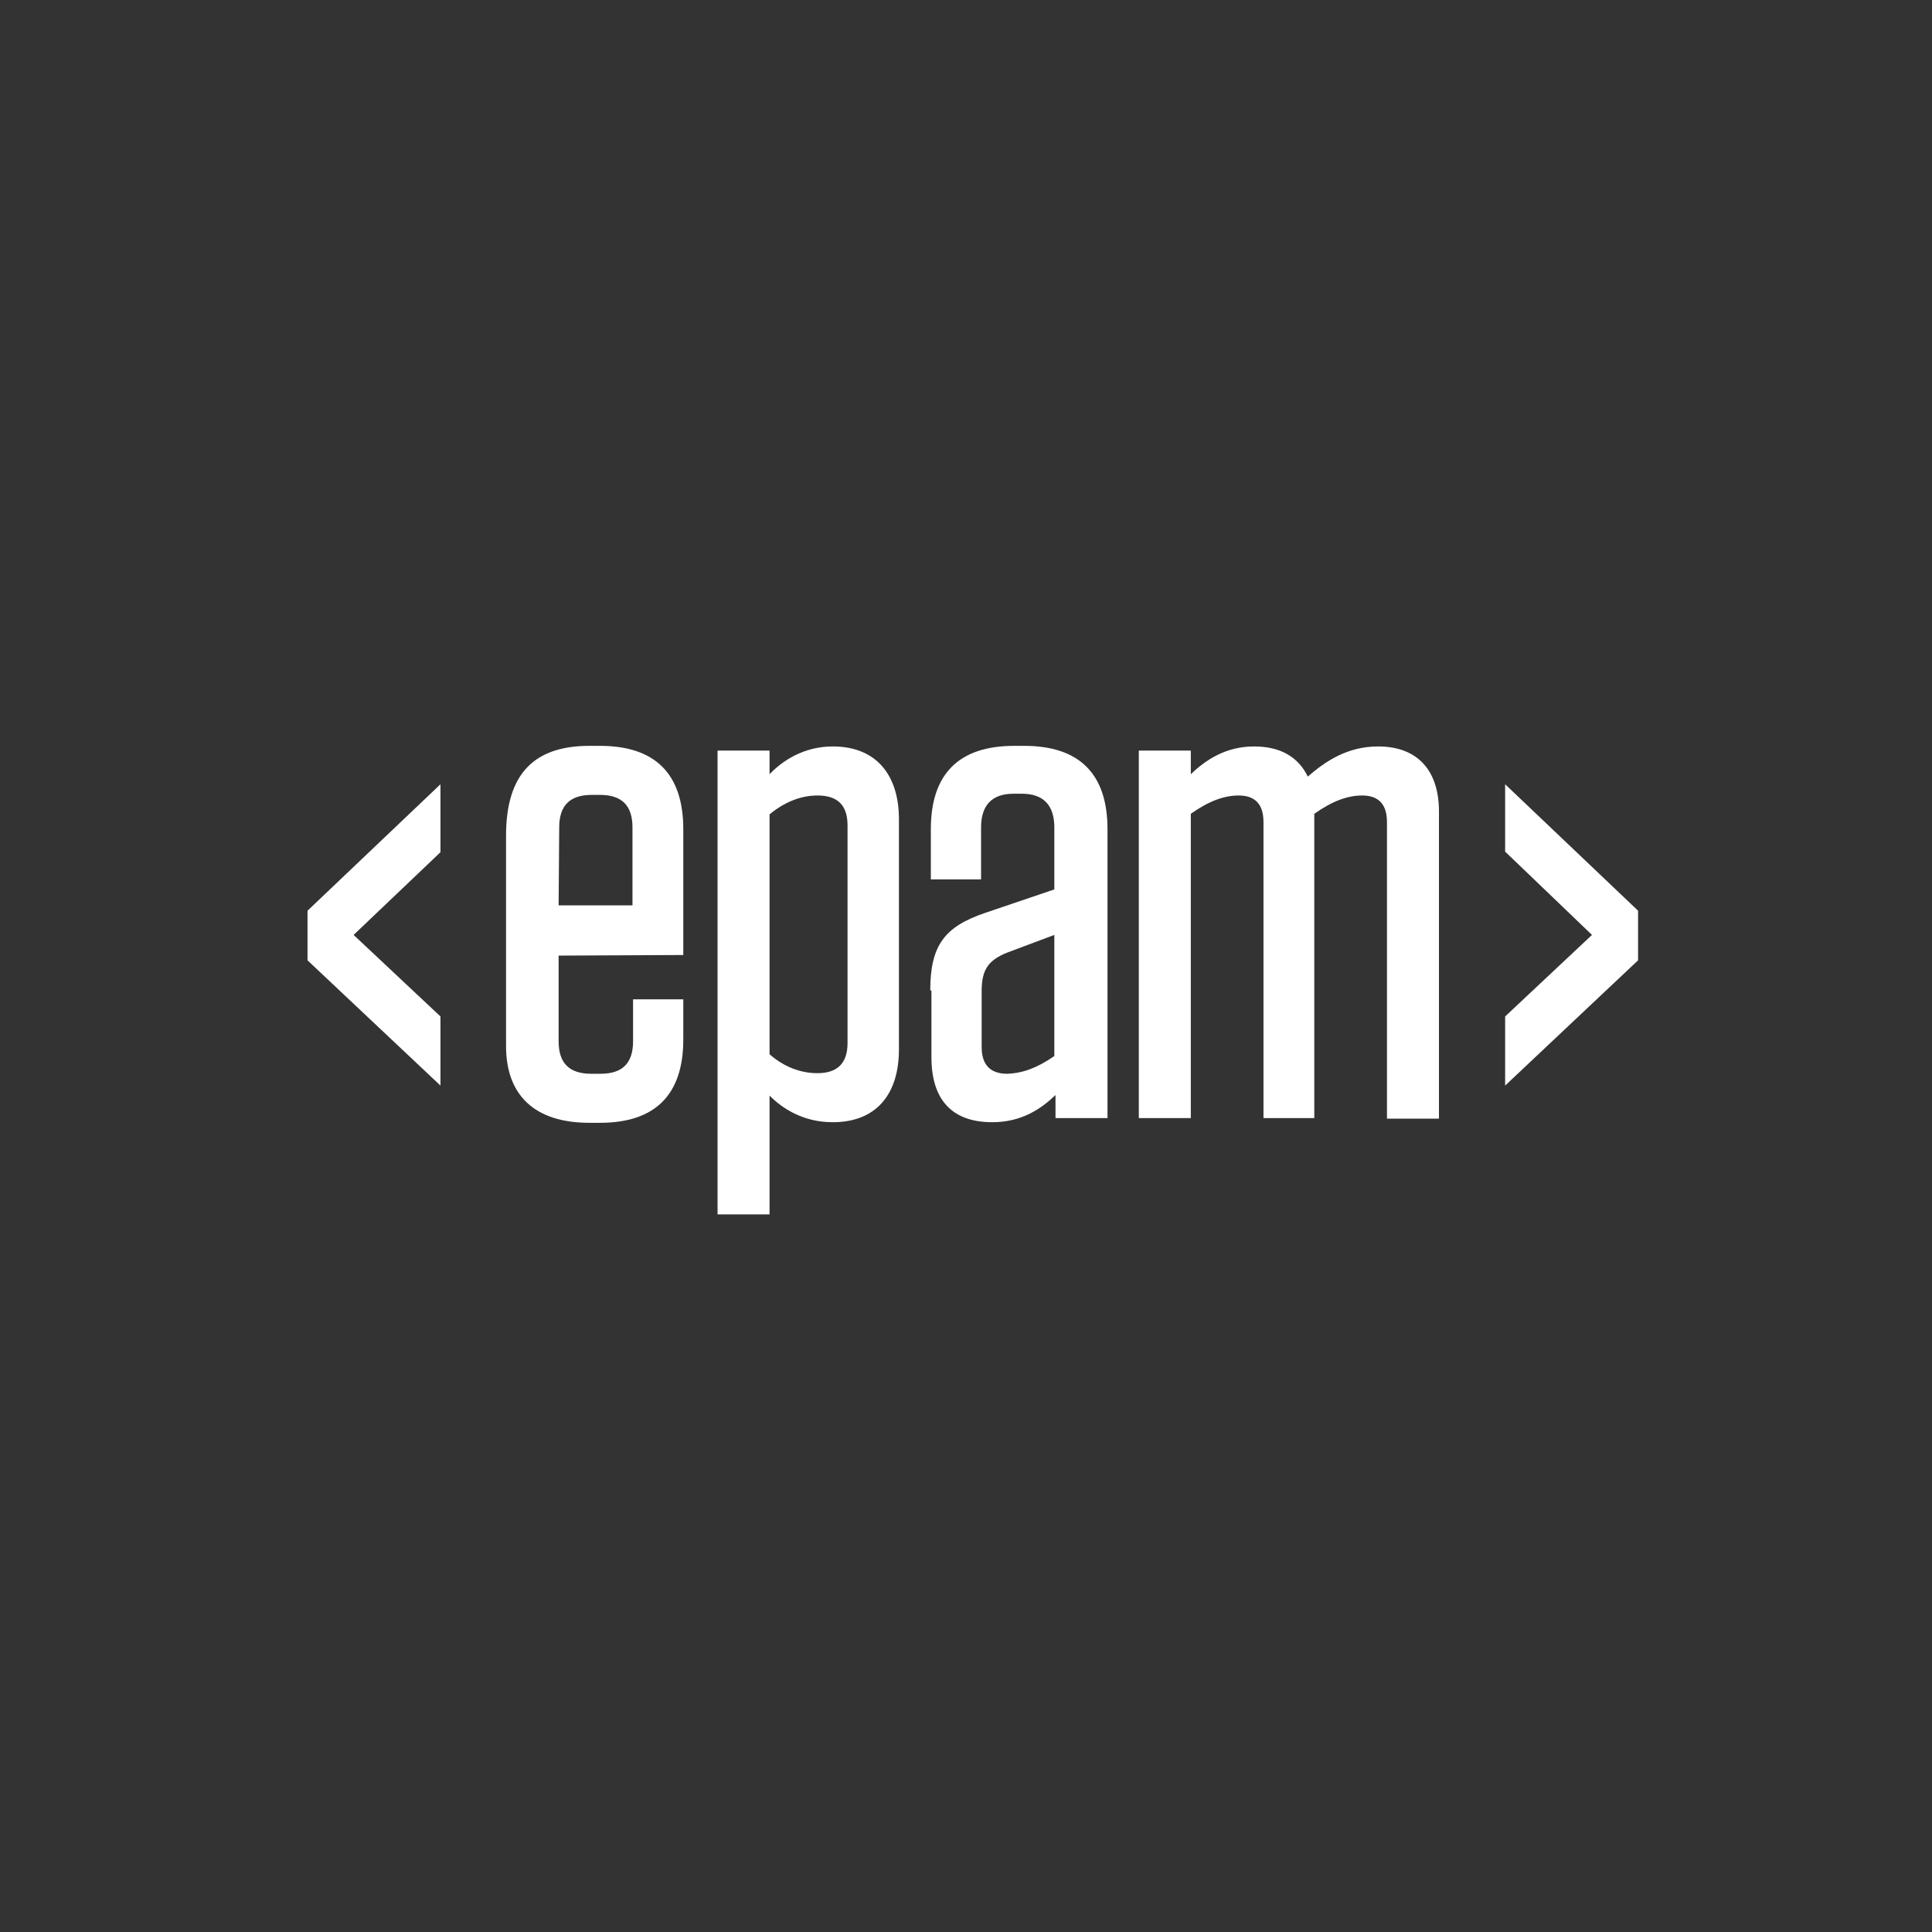
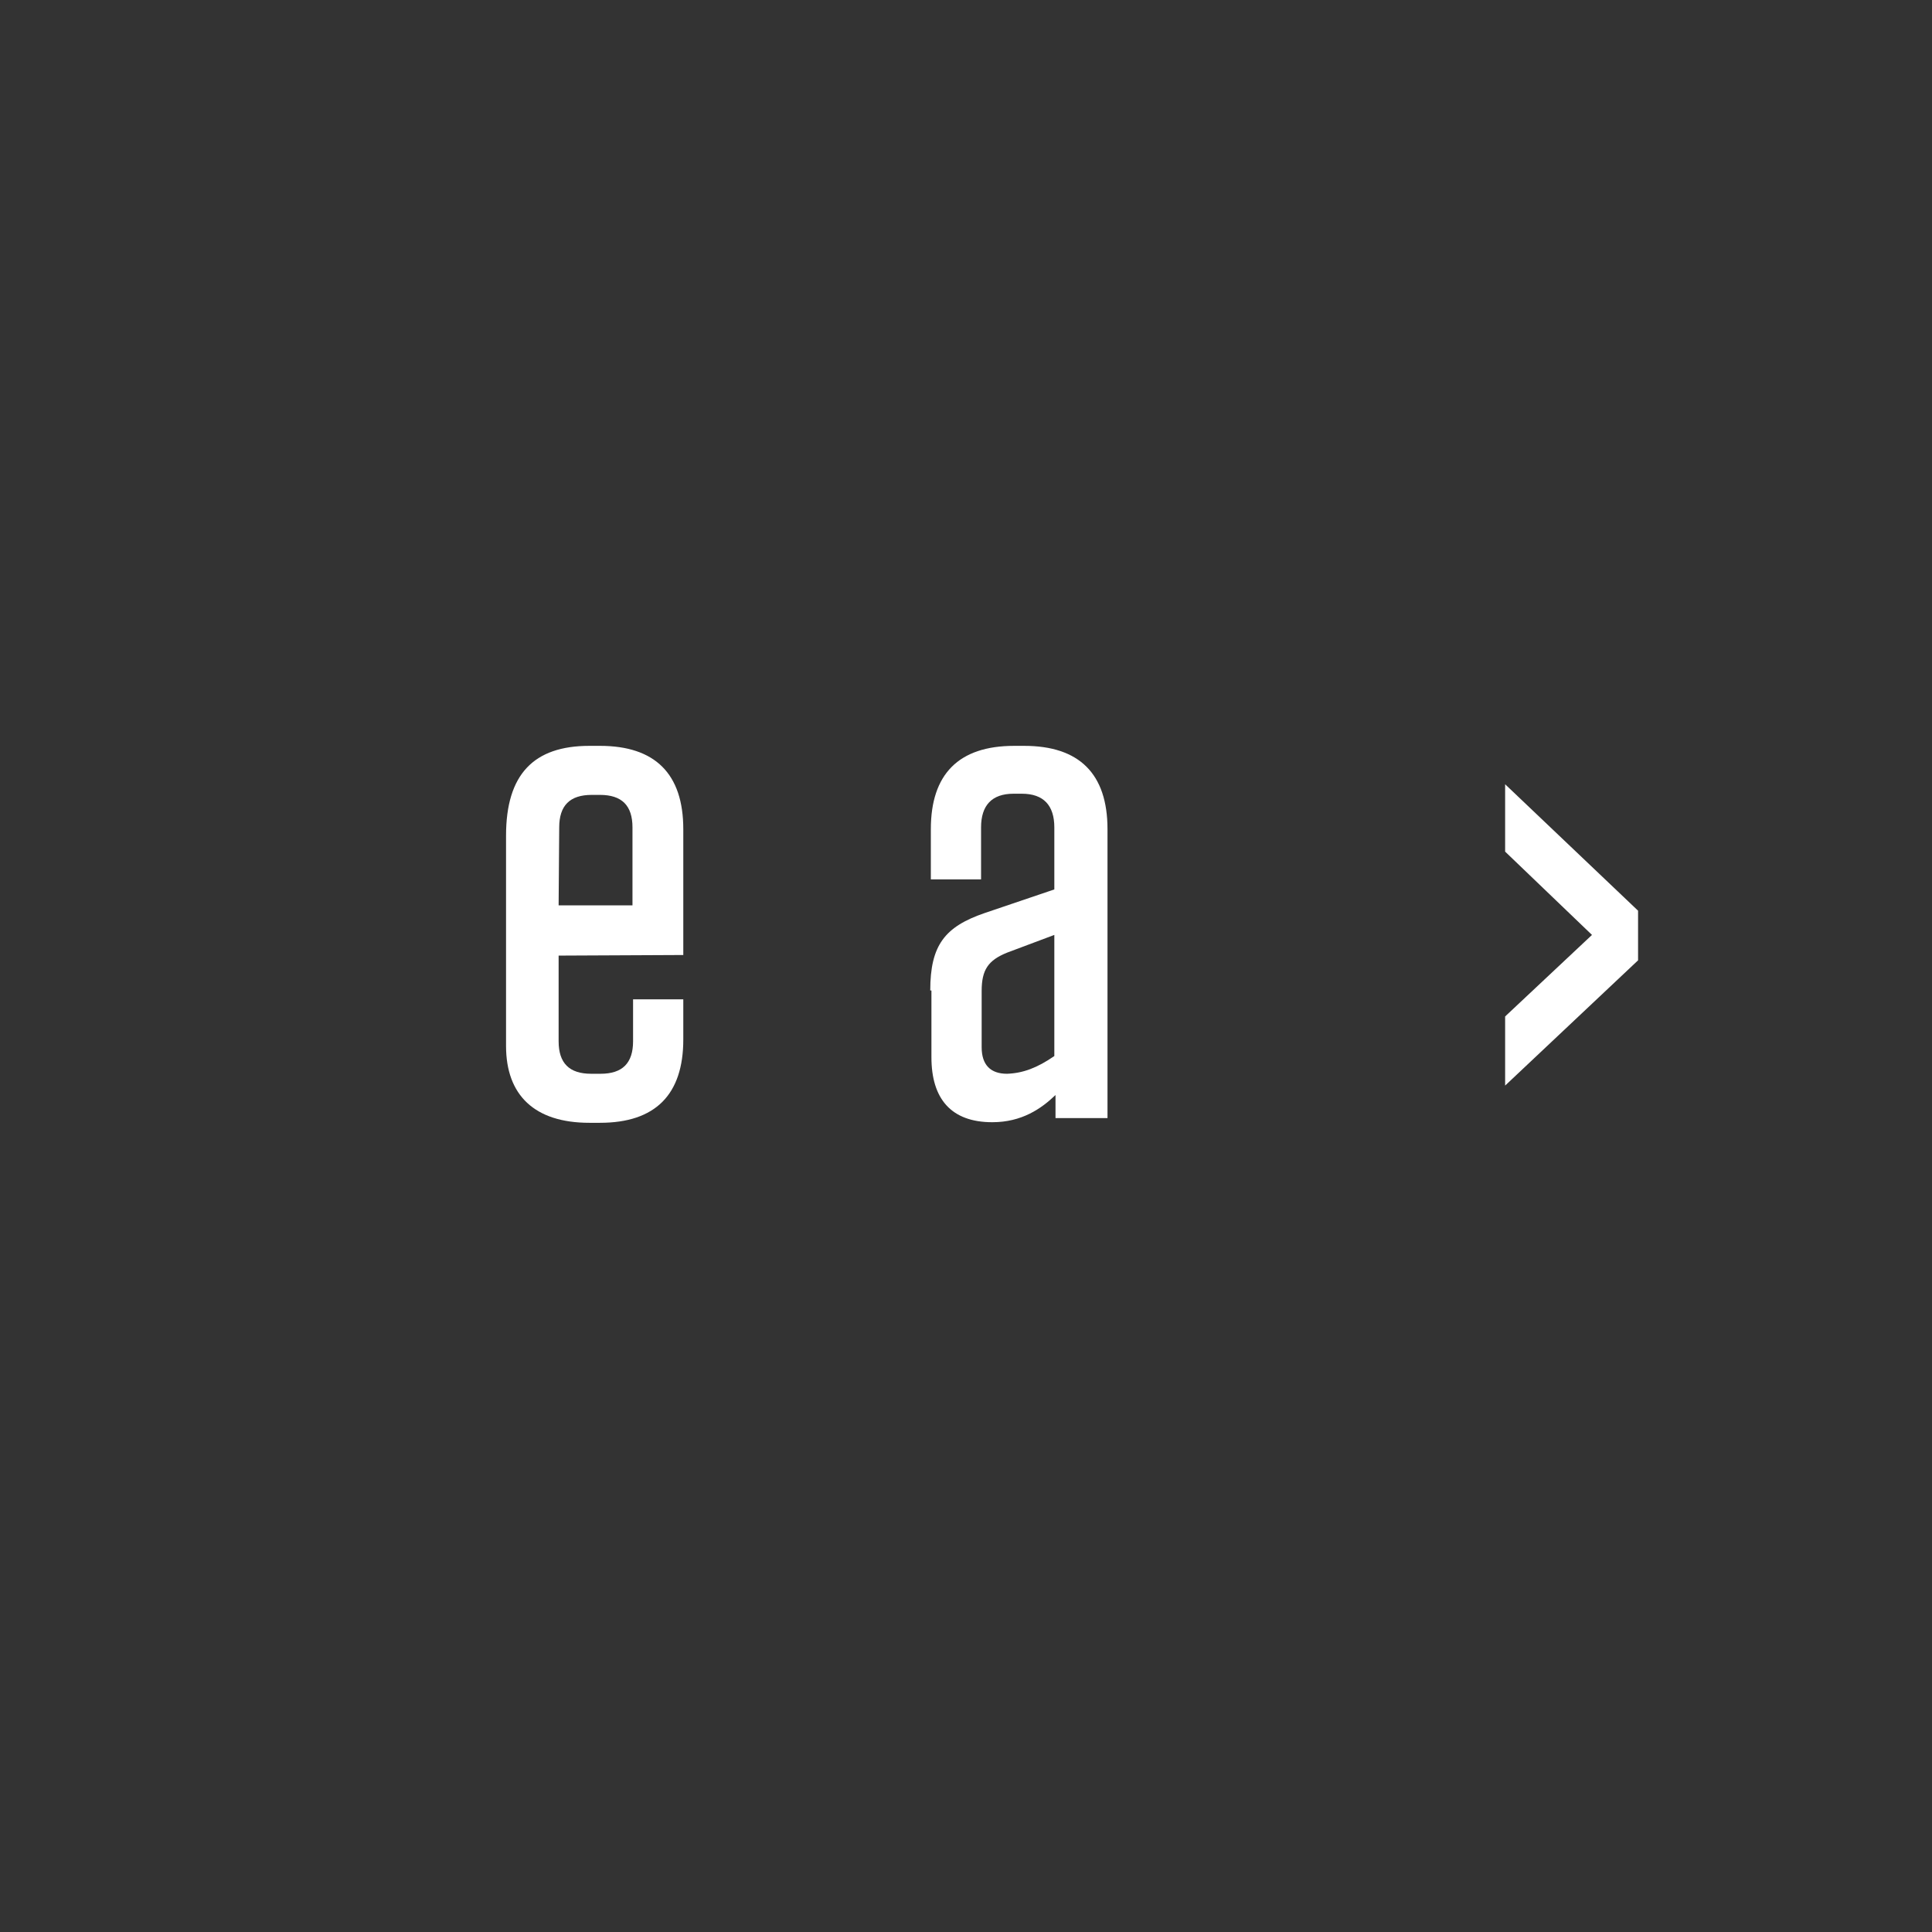
<svg xmlns="http://www.w3.org/2000/svg" id="Layer_1" viewBox="0 0 327 327">
  <rect x="0" y="0" width="327" height="327" fill="#333333" stroke="none" />
  <defs>
    <style>.cls-1{fill:#fff;}</style>
  </defs>
  <path class="cls-1" d="M94.55,161.74v14.5c0,3.7,1.8,5.5,5.5,5.5h1.6c3.7,0,5.5-1.8,5.5-5.5v-7.1h8.5v6.8c0,9.3-4.7,14.1-14.1,14.1h-1.8c-9.3,0-14.1-4.7-14.1-13v-35.6c0-10.4,4.7-15.2,14.1-15.2h1.8c9.3,0,14.1,4.7,14.1,14.1v21.3l-21.1.1h0ZM94.55,153.24h12.5v-13.2c0-3.7-1.8-5.5-5.5-5.5h-1.4c-3.7,0-5.5,1.8-5.5,5.5l-.1,13.2h0Z" />
-   <path class="cls-1" d="M121.45,127.04h8.8v4c2.1-2.2,5.7-4.7,10.7-4.7,7.5,0,11.2,5,11.2,12.3v39c0,7.4-3.7,12.3-11.2,12.3-5.1,0-8.6-2.4-10.7-4.5v20.1h-8.8v-78.5ZM130.25,178.44c2.4,2.1,5.2,3.2,8.1,3.2,3.2,0,5.1-1.5,5.1-5.1v-36.8c0-3.6-1.8-5.1-5.1-5.1-2.9,0-5.7,1.2-8.1,3.2v40.6Z" />
  <path class="cls-1" d="M157.45,167.64c0-7.7,2.5-10.8,9.2-13.1l11.8-4v-10.5c0-3.7-1.8-5.7-5.5-5.7h-1.4c-3.7,0-5.5,2-5.5,5.7v8.8h-8.5v-8.5c0-9.3,4.7-14.1,14.1-14.1h1.7c9.3,0,14.1,4.7,14.1,14.1v48.9h-8.8v-3.9c-2.4,2.3-5.7,4.6-10.7,4.6-7,0-10.3-4-10.3-11v-11.3h-.2ZM178.45,178.74v-20.5l-8,3c-3.2,1.3-4.3,2.9-4.3,6.5v9.5c0,3,1.5,4.5,4.3,4.5,2.7-.1,5.1-1,8-3Z" />
-   <path class="cls-1" d="M222.65,189.24h-8.8v-50.1c0-3.1-1.5-4.5-4.2-4.5-2.4,0-5,.9-8.1,3.1v51.5h-8.8v-62.2h8.8v4c2.5-2.4,5.9-4.7,10.7-4.7,4.5,0,7.5,1.8,9.1,5.1,3.1-2.7,6.8-5.1,11.9-5.1,6.8,0,10.3,4.2,10.3,11v52h-8.8v-50.2c0-3.1-1.5-4.5-4.2-4.5-2.4,0-5,.9-8.1,3.1v51.5h.2Z" />
-   <path class="cls-1" d="M74.55,132.74v11.5l-14.7,14,14.7,13.8v11.7l-22.5-21.2v-8.4l22.5-21.4Z" />
  <path class="cls-1" d="M277.25,154.14v8.4l-22.5,21.2v-11.7l14.7-13.8-14.7-14.1v-11.4l22.5,21.4Z" />
</svg>